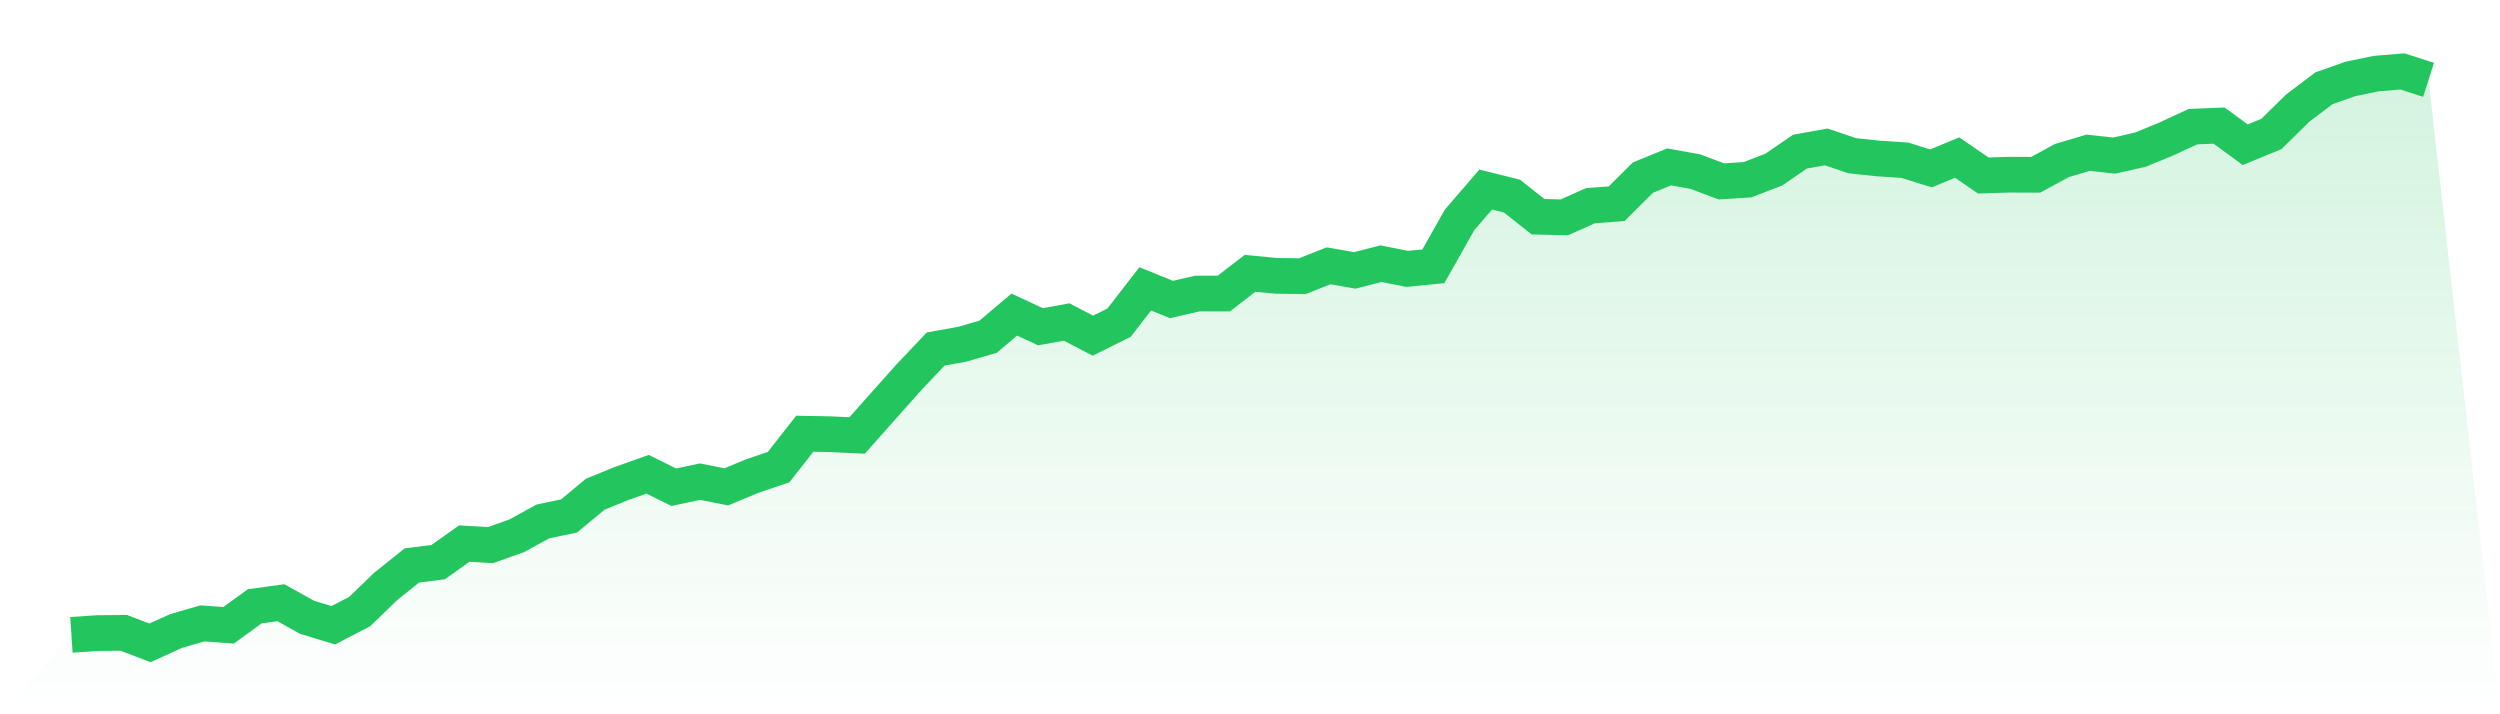
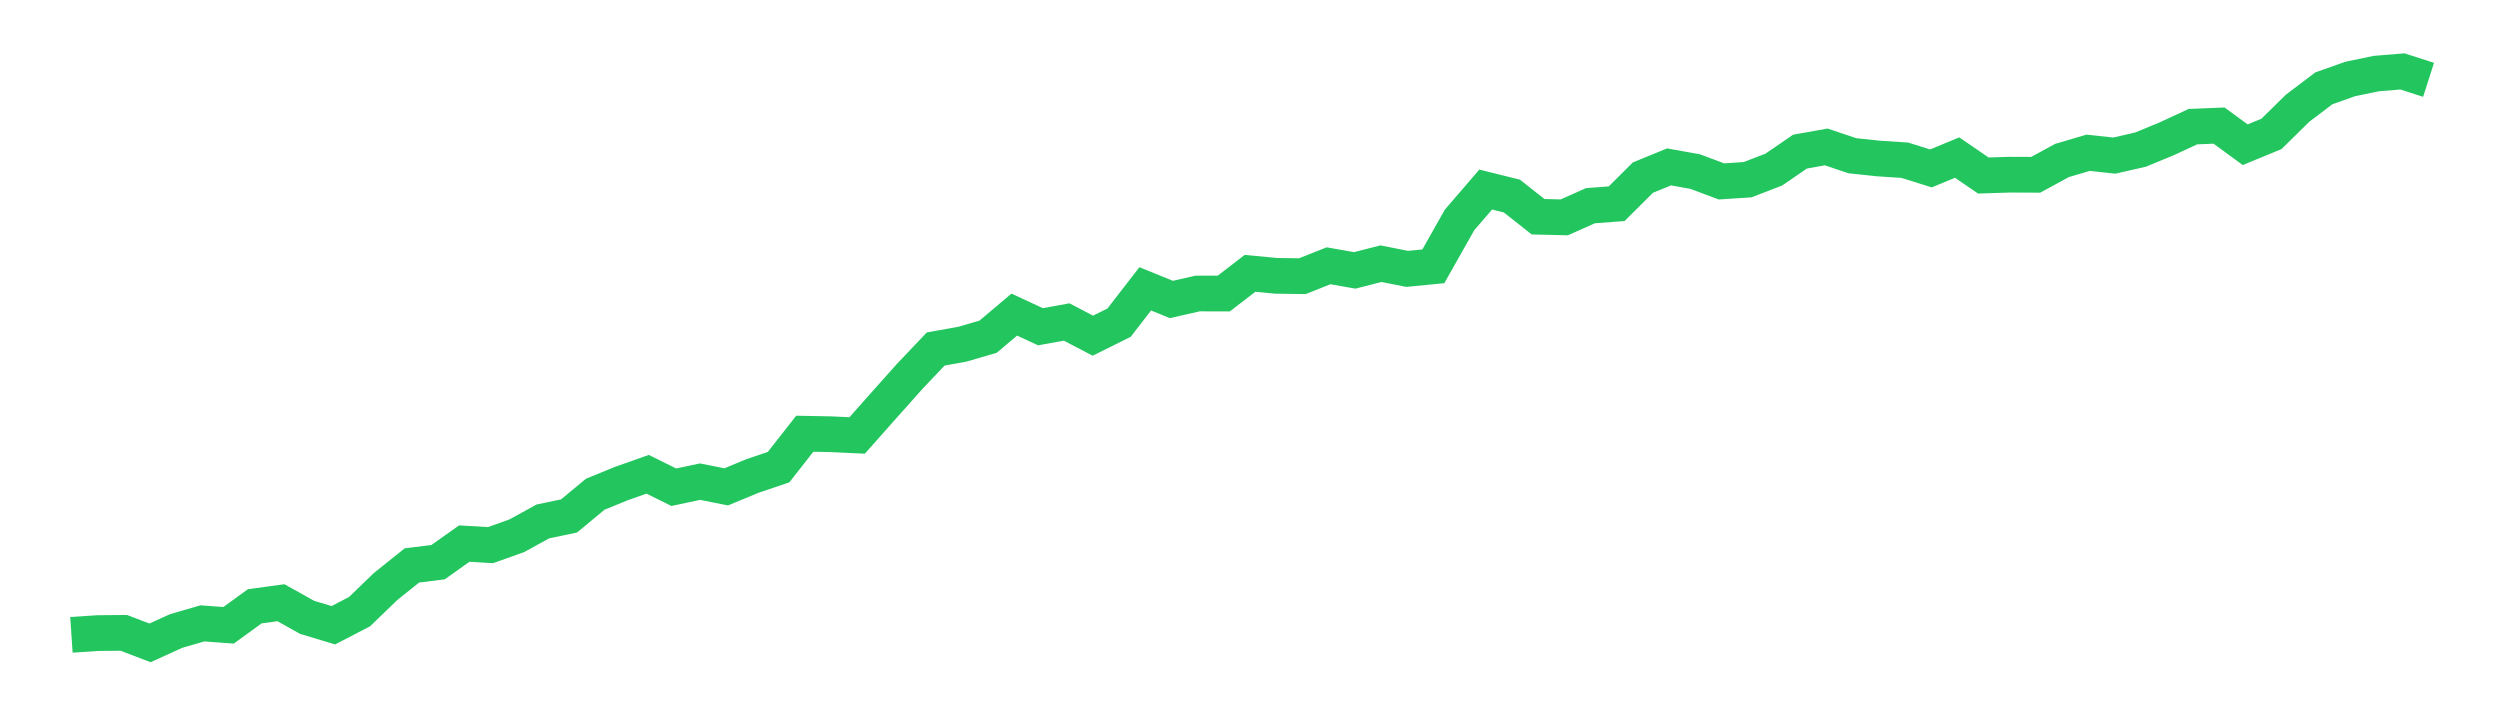
<svg xmlns="http://www.w3.org/2000/svg" viewBox="0 0 140 40">
  <defs>
    <linearGradient id="gradient" x1="0" x2="0" y1="0" y2="1">
      <stop offset="0%" stop-color="#22c55e" stop-opacity="0.2" />
      <stop offset="100%" stop-color="#22c55e" stop-opacity="0" />
    </linearGradient>
  </defs>
-   <path d="M4,35.552 L4,35.552 L5.467,35.453 L6.933,35.44 L8.4,36 L9.867,35.335 L11.333,34.909 L12.8,35.017 L14.267,33.951 L15.733,33.753 L17.2,34.572 L18.667,35.014 L20.133,34.253 L21.6,32.838 L23.067,31.665 L24.533,31.481 L26,30.44 L27.467,30.528 L28.933,30.006 L30.4,29.201 L31.867,28.893 L33.333,27.677 L34.8,27.078 L36.267,26.559 L37.733,27.284 L39.2,26.973 L40.667,27.264 L42.133,26.657 L43.6,26.16 L45.067,24.289 L46.533,24.317 L48,24.386 L49.467,22.732 L50.933,21.089 L52.4,19.543 L53.867,19.282 L55.333,18.856 L56.8,17.617 L58.267,18.298 L59.733,18.032 L61.2,18.798 L62.667,18.07 L64.133,16.175 L65.6,16.771 L67.067,16.436 L68.533,16.438 L70,15.307 L71.467,15.447 L72.933,15.466 L74.4,14.884 L75.867,15.142 L77.333,14.766 L78.8,15.057 L80.267,14.914 L81.733,12.318 L83.2,10.615 L84.667,10.98 L86.133,12.137 L87.6,12.172 L89.067,11.519 L90.533,11.409 L92,9.947 L93.467,9.346 L94.933,9.609 L96.4,10.159 L97.867,10.063 L99.333,9.497 L100.8,8.491 L102.267,8.228 L103.733,8.722 L105.2,8.876 L106.667,8.972 L108.133,9.431 L109.6,8.824 L111.067,9.829 L112.533,9.782 L114,9.788 L115.467,8.989 L116.933,8.555 L118.4,8.714 L119.867,8.379 L121.333,7.774 L122.8,7.093 L124.267,7.033 L125.733,8.104 L127.2,7.5 L128.667,6.058 L130.133,4.948 L131.6,4.426 L133.067,4.121 L134.533,4 L136,4.47 L140,40 L0,40 z" fill="url(#gradient)" />
  <path d="M4,35.552 L4,35.552 L5.467,35.453 L6.933,35.44 L8.4,36 L9.867,35.335 L11.333,34.909 L12.8,35.017 L14.267,33.951 L15.733,33.753 L17.2,34.572 L18.667,35.014 L20.133,34.253 L21.6,32.838 L23.067,31.665 L24.533,31.481 L26,30.44 L27.467,30.528 L28.933,30.006 L30.4,29.201 L31.867,28.893 L33.333,27.677 L34.8,27.078 L36.267,26.559 L37.733,27.284 L39.2,26.973 L40.667,27.264 L42.133,26.657 L43.6,26.16 L45.067,24.289 L46.533,24.317 L48,24.386 L49.467,22.732 L50.933,21.089 L52.4,19.543 L53.867,19.282 L55.333,18.856 L56.8,17.617 L58.267,18.298 L59.733,18.032 L61.2,18.798 L62.667,18.07 L64.133,16.175 L65.6,16.771 L67.067,16.436 L68.533,16.438 L70,15.307 L71.467,15.447 L72.933,15.466 L74.4,14.884 L75.867,15.142 L77.333,14.766 L78.8,15.057 L80.267,14.914 L81.733,12.318 L83.2,10.615 L84.667,10.98 L86.133,12.137 L87.6,12.172 L89.067,11.519 L90.533,11.409 L92,9.947 L93.467,9.346 L94.933,9.609 L96.4,10.159 L97.867,10.063 L99.333,9.497 L100.8,8.491 L102.267,8.228 L103.733,8.722 L105.2,8.876 L106.667,8.972 L108.133,9.431 L109.6,8.824 L111.067,9.829 L112.533,9.782 L114,9.788 L115.467,8.989 L116.933,8.555 L118.4,8.714 L119.867,8.379 L121.333,7.774 L122.8,7.093 L124.267,7.033 L125.733,8.104 L127.2,7.5 L128.667,6.058 L130.133,4.948 L131.6,4.426 L133.067,4.121 L134.533,4 L136,4.47" fill="none" stroke="#22c55e" stroke-width="2" />
</svg>